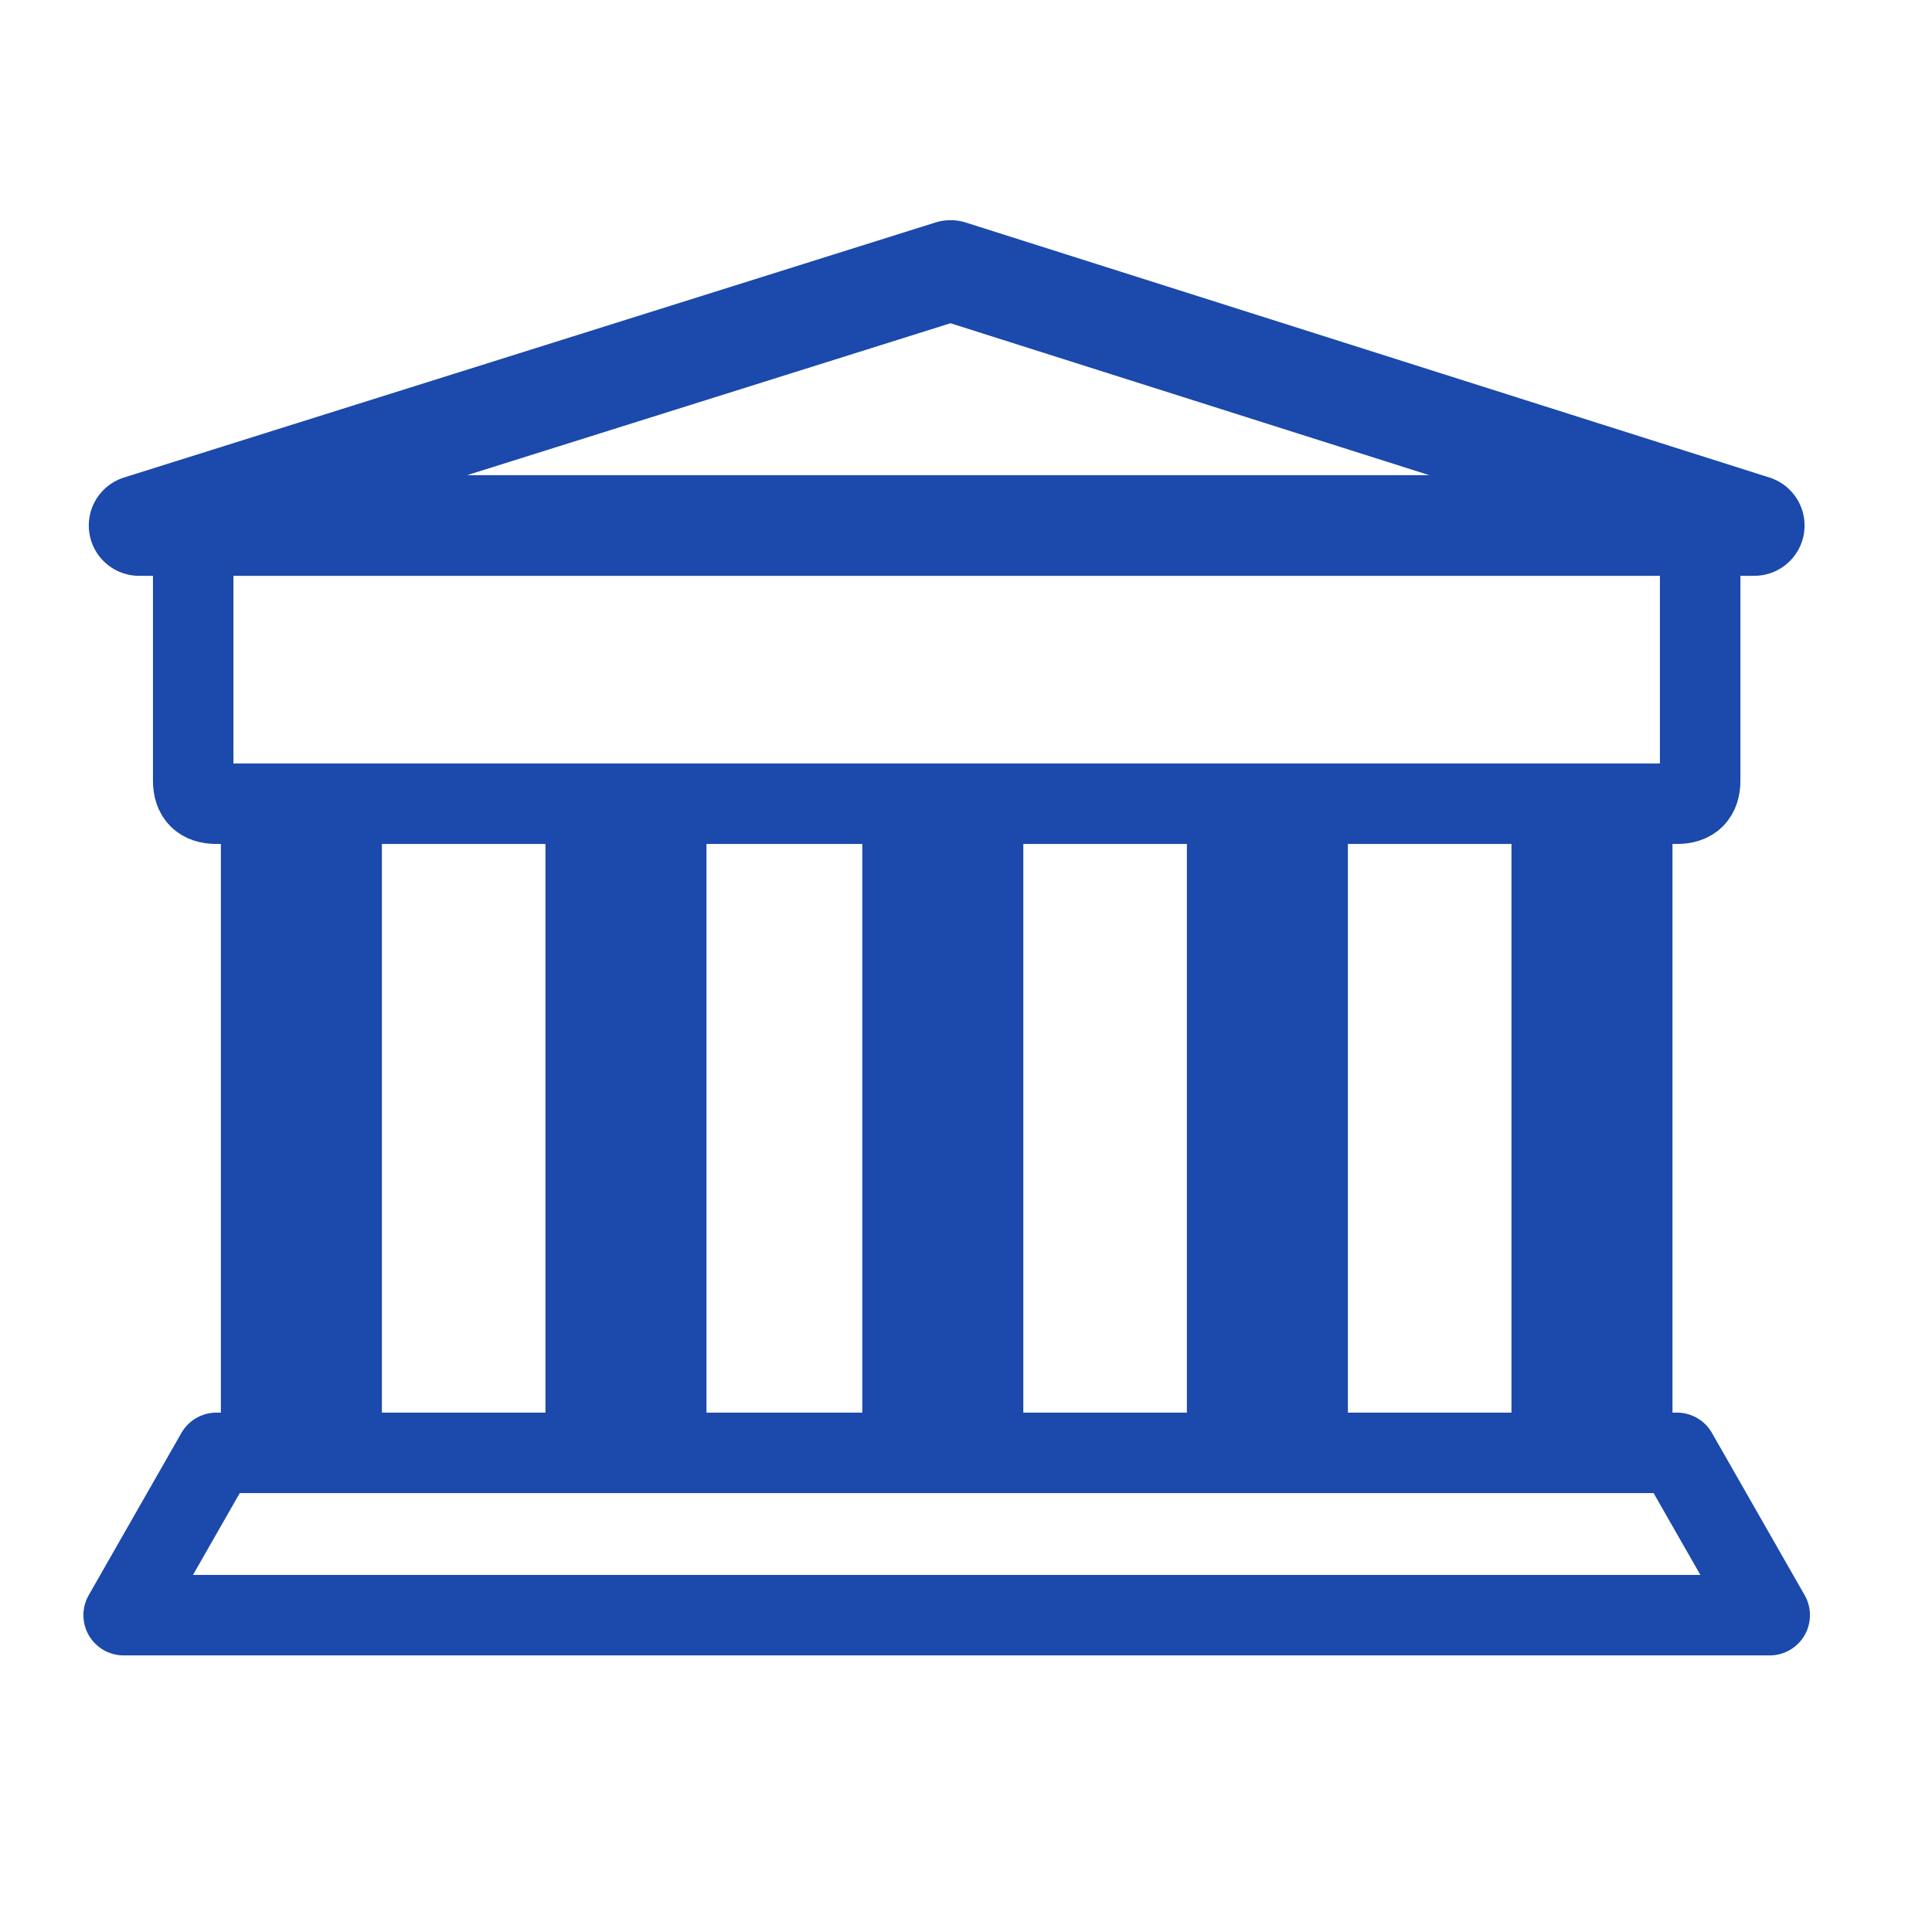
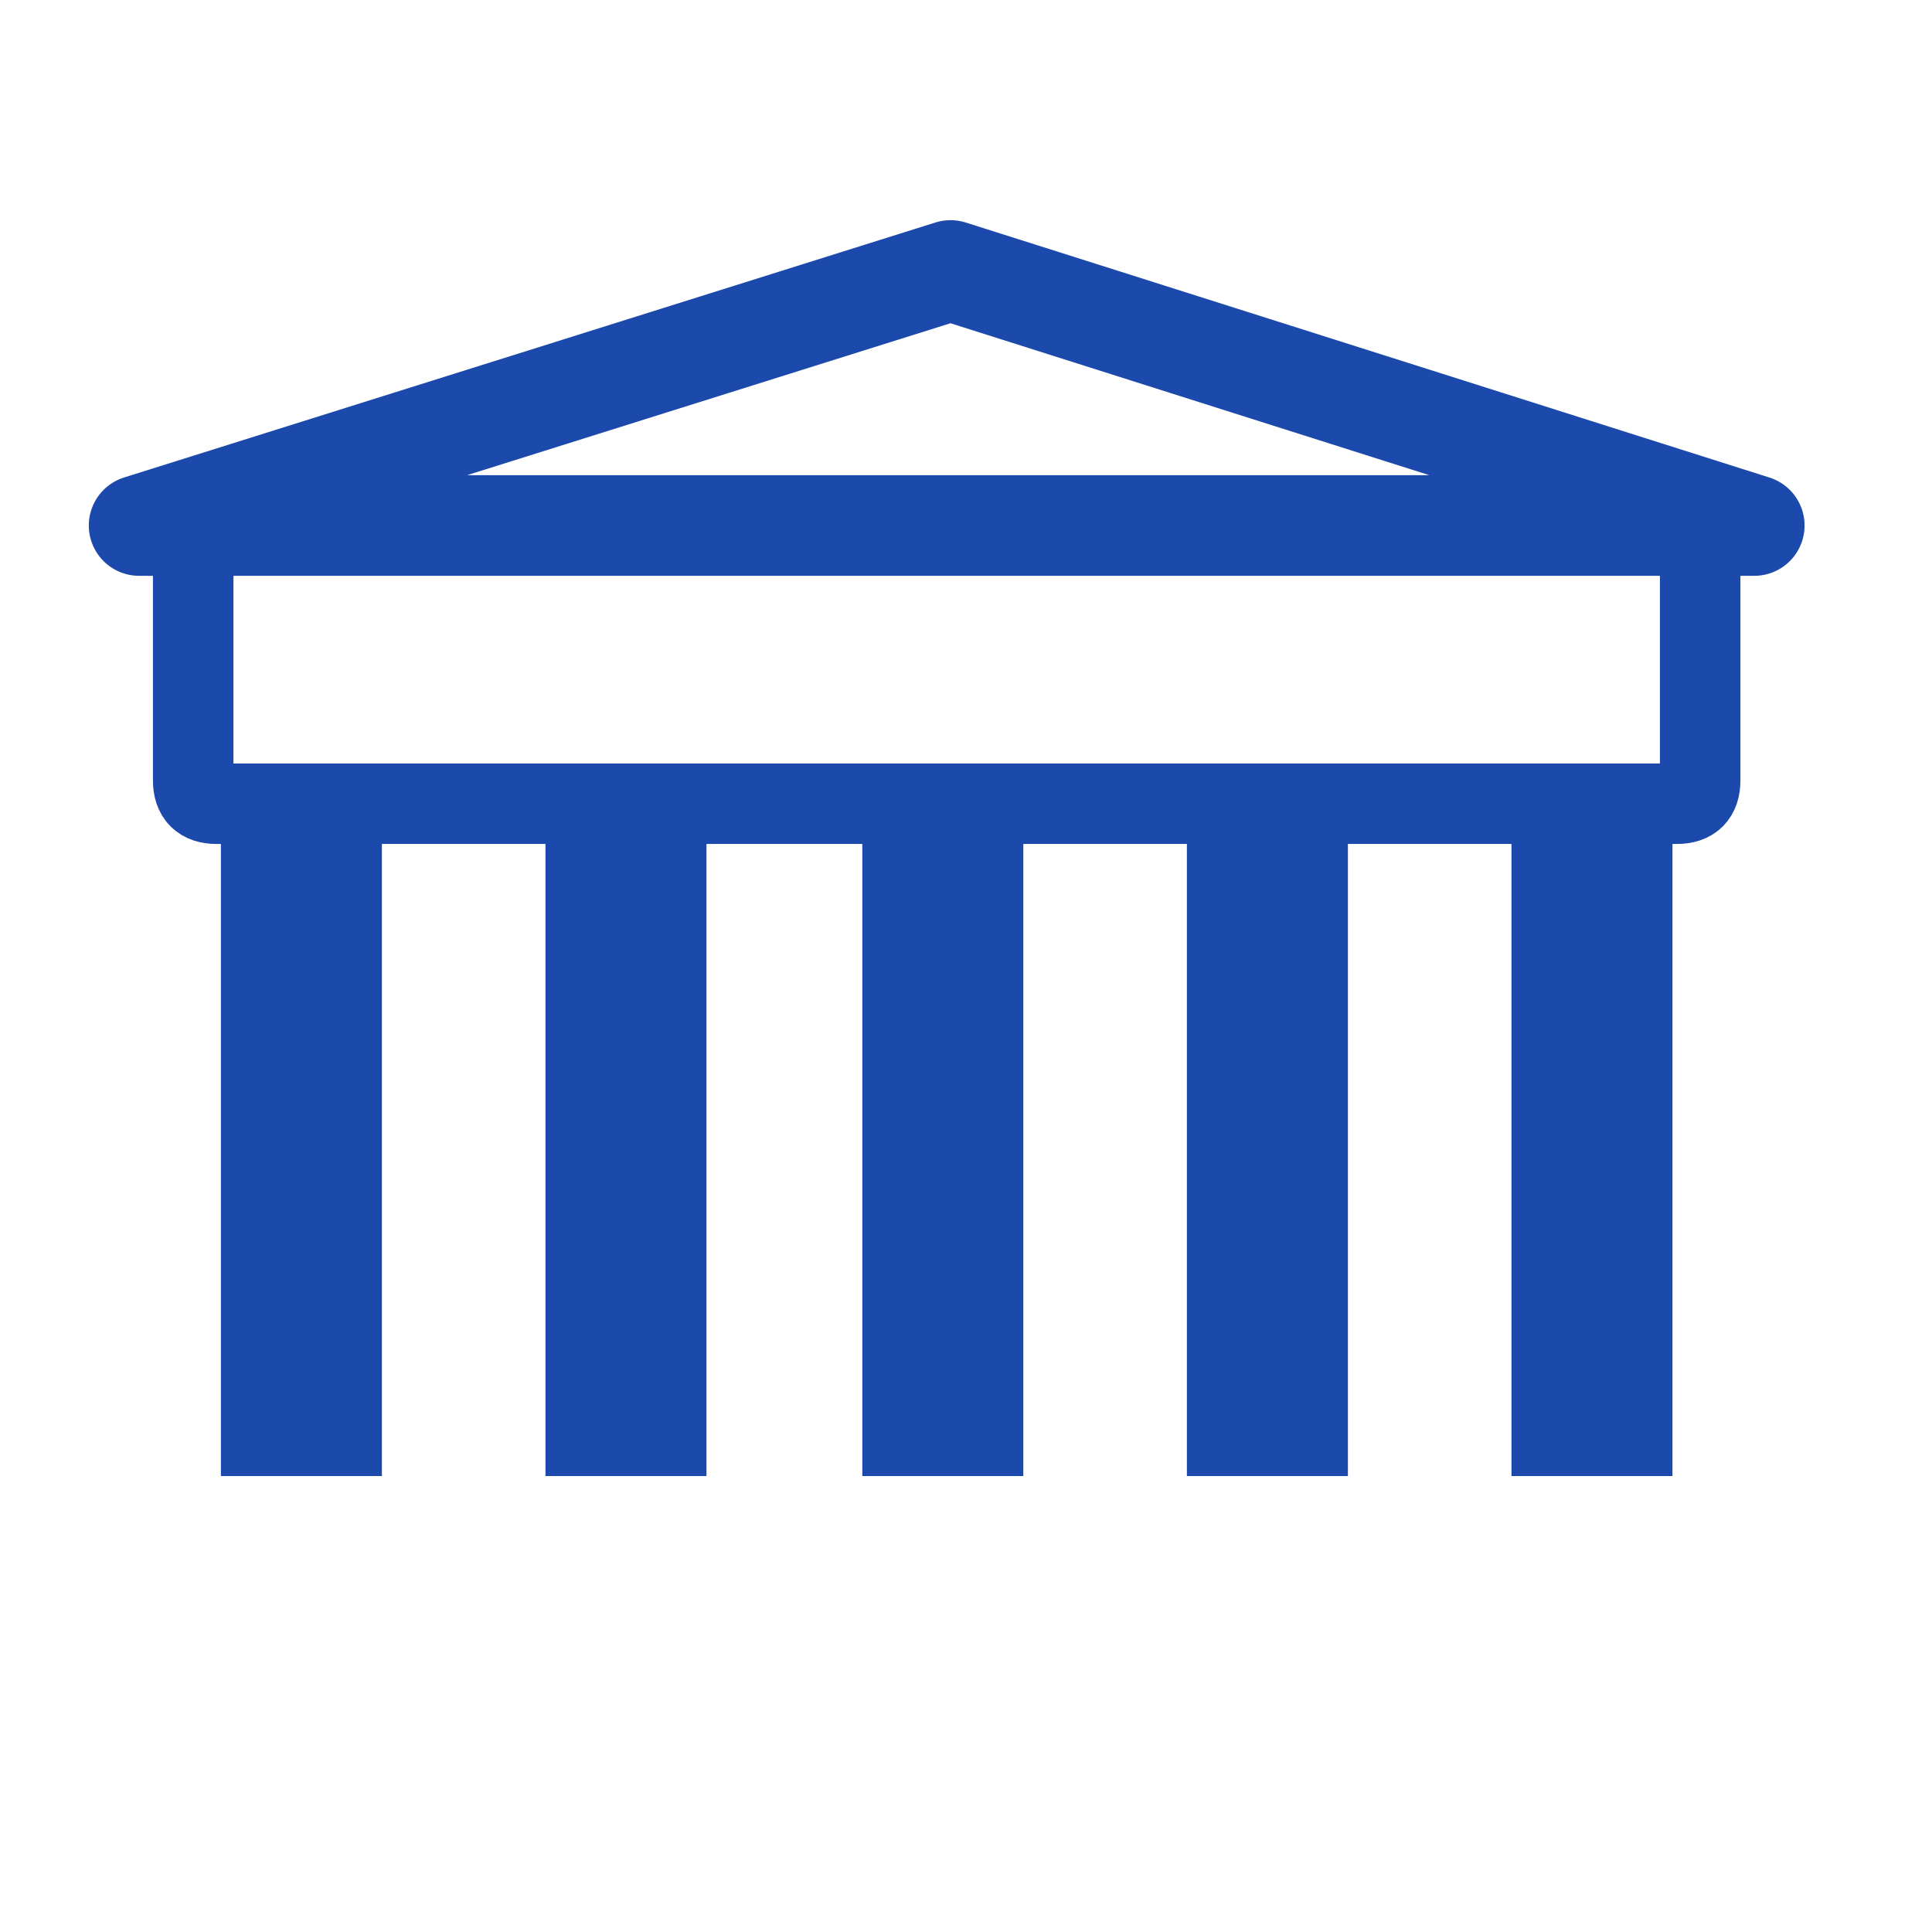
<svg xmlns="http://www.w3.org/2000/svg" viewBox="0 0 250 250" width="250" height="250">
  <g fill="none" stroke="#1B49AC">
-     <path stroke-width="10.416" stroke-linecap="round" stroke-linejoin="round" d="M28 188l-12 21h213l-12-21H28z" />
    <path stroke-width="20.834" d="M39 191v-88m42 88v-88m41 88v-88m42 88v-88m42 88v-88" />
    <path stroke-width="10.416" d="M28 68c-2 0-3 2-3 4v29c0 2 1 3 3 3h189c2 0 3-1 3-3V72c0-2-1-4-3-4H28z" />
    <path stroke-width="13.021" stroke-linecap="round" stroke-linejoin="round" d="M18 68h209L123 35z" />
  </g>
</svg>